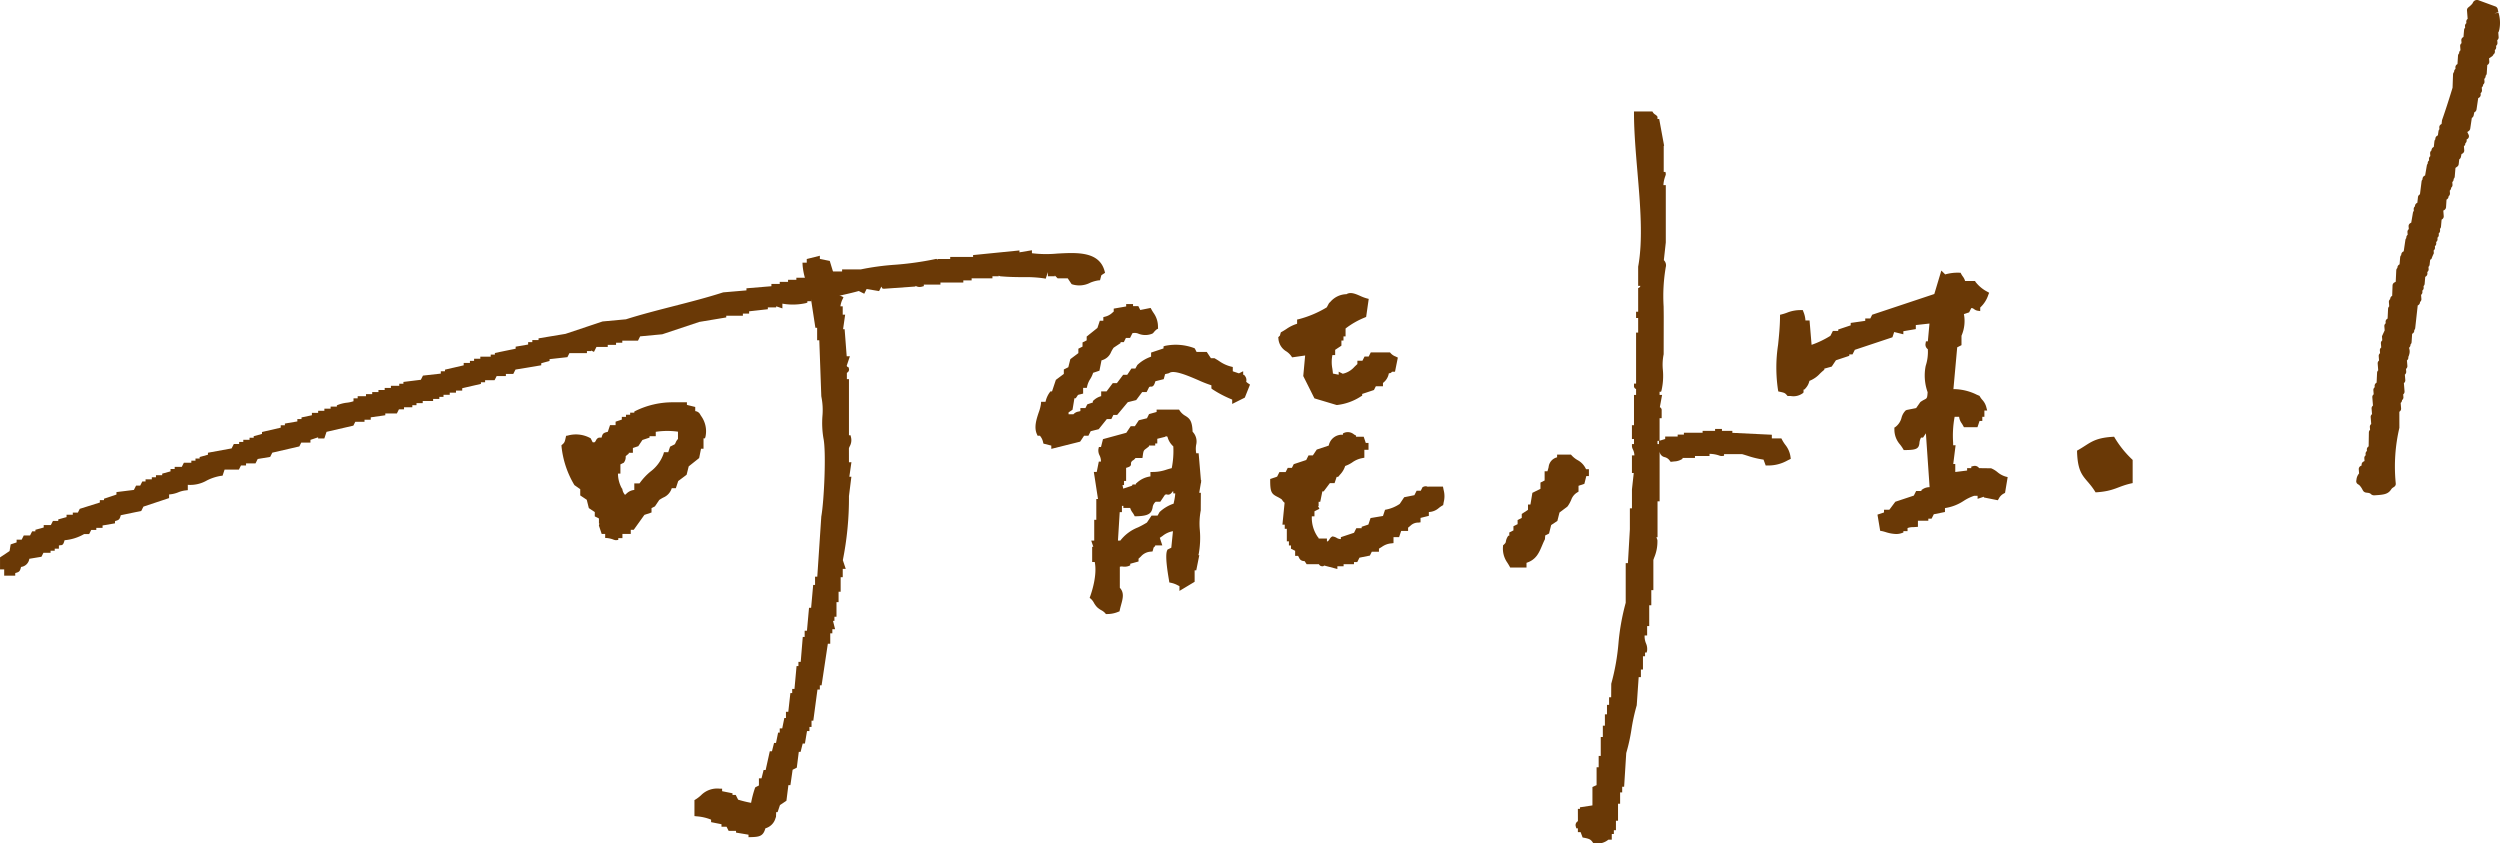
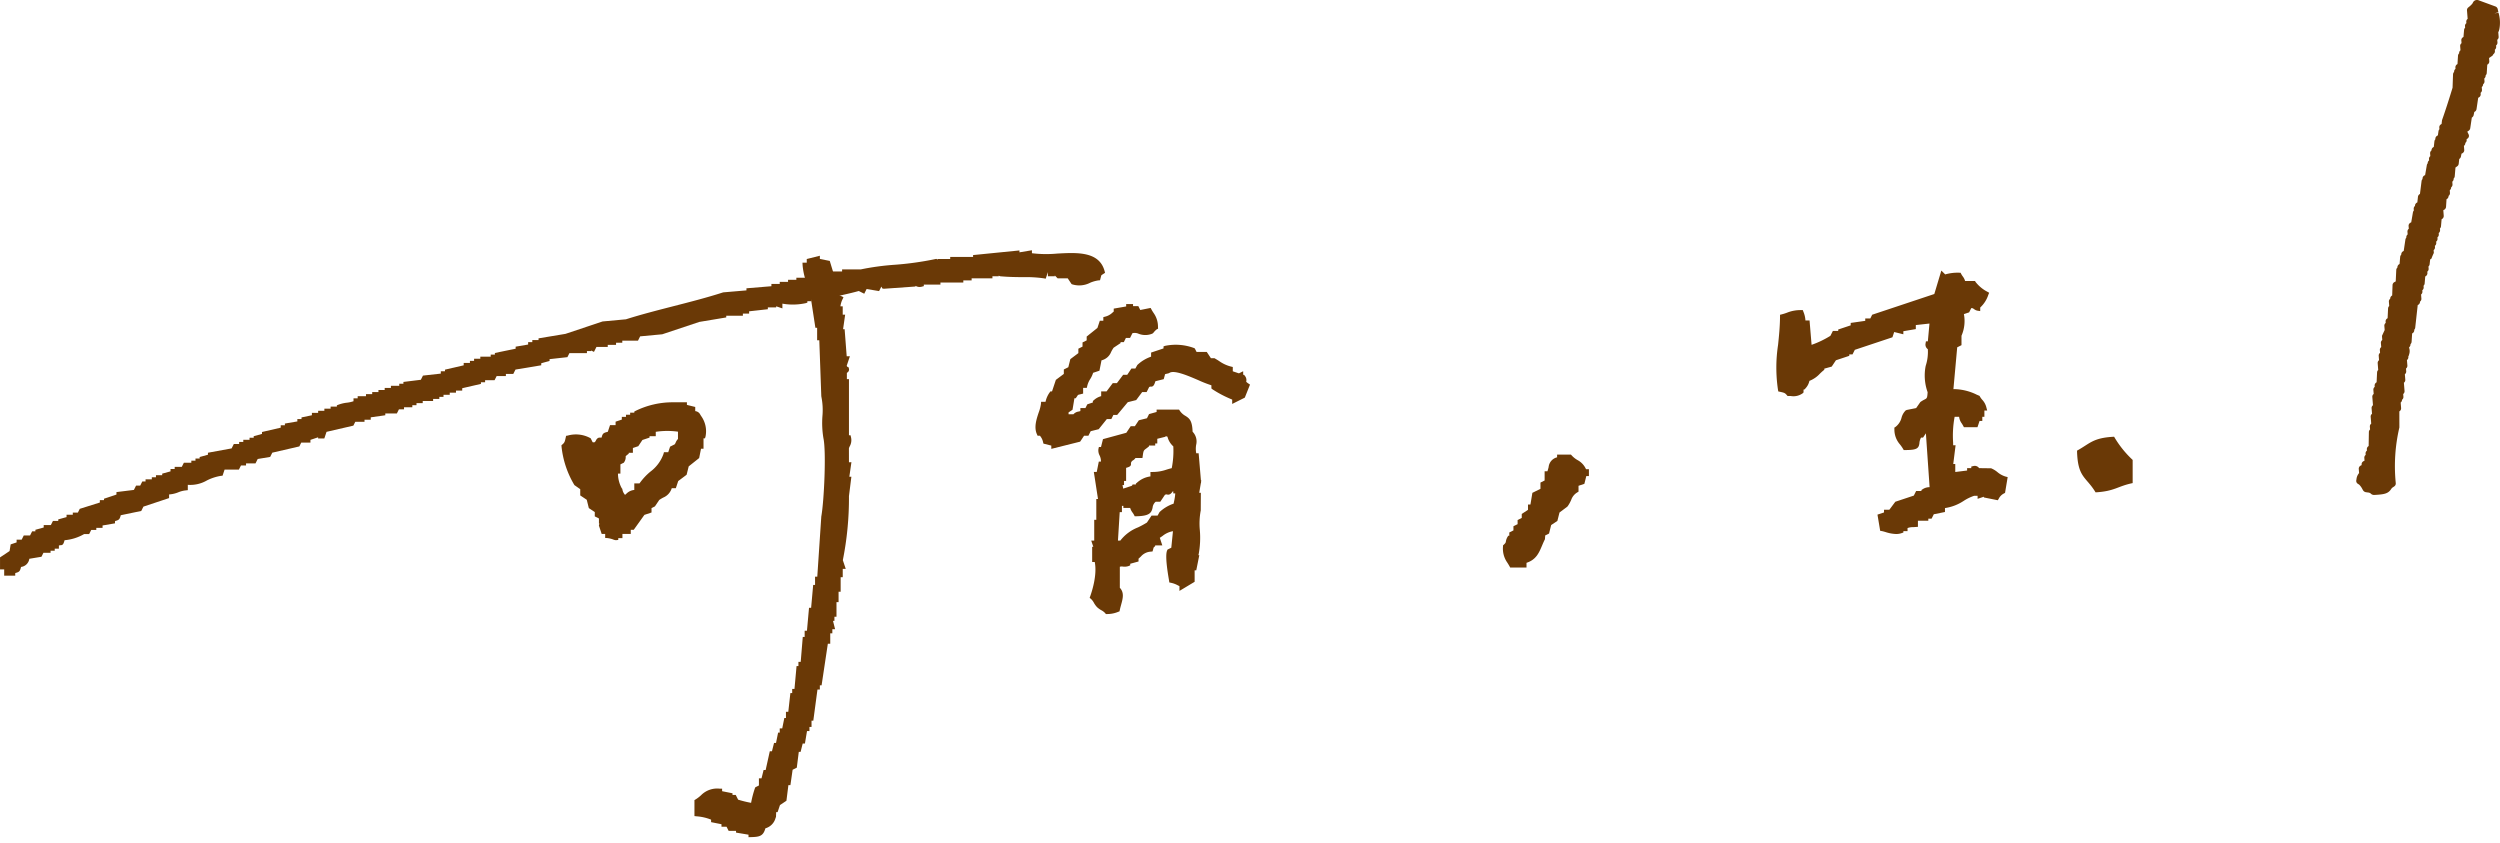
<svg xmlns="http://www.w3.org/2000/svg" width="462.154" height="155.922" viewBox="0 0 462.154 155.922">
  <defs>
    <style>.a,.b{fill:#6a3906;}.a{fill-rule:evenodd;}</style>
  </defs>
  <path class="a" d="M1222.666,212.449a21.8,21.8,0,0,1-4.693-.063v-.549l-2.306.385v-.35l-8.573.856v.342h-4.231v.385h-2.3v.109l-.276-.135-.158.037a57.046,57.046,0,0,1-7.559,1.057,47.14,47.14,0,0,0-6.227.853h-3.462v.385h-1.921v.385h-1.925v.385h-2.689v.382h-1.921v.385h-1.537v.385h-1.536v.385h-1.54v.419l-4.613.385v.385l-4.306.368c-2.938.951-6.152,1.775-9.257,2.571-2.95.758-6,1.54-8.712,2.407l-4.328.4-6.85,2.292-4.983.83v.316h-1.151v.385h-.77v.442l-2.309.394v.376l-3.84.79v.3h-.77v.382H1116v.385h-1.151v.388h-.77v.382h-1.152v.445l-3.461.8v.3h-.77v.431l-3.3.368-.388.773-3.225.4v.333h-.77v.385h-1.54v.385h-1.152v.385h-1.154v.385h-1.152v.385h-1.152v.382h-1.536v.385h-.77v.54a5.607,5.607,0,0,1-1.218.27,6.612,6.612,0,0,0-1.58.376l-.275.109v.241h-1.158v.385h-1.152v.385h-1.152v.385h-1.154v.442l-1.922.4v.3h-.767v.442l-2.306.393v.319h-.77v.442l-3.461.8v.356l-1.536.422v.287h-.767v.382h-1.155v.385h-.766v.385h-.982l-.41.816-4.375.8v.37l-1.536.422v.287h-.77v.385h-.766v.385H1061.2l-.388.767H1059.5v.385h-.767v.442l-1.54.422v.287h-1.152v.385h-.767v.385h-1.158v.385h-.6l-.385.767h-.767l-.4.8-3.226.4v.457l-2.306.77v.259h-.767v.445l-3.714,1.166-.348.7h-.936v.385h-1.155v.442l-1.536.425v.287h-.982l-.388.767h-1.319v.445l-1.539.422v.287h-.6l-.385.767H1031.6l-.385.77h-.936v.508l-1.1.368-.2,1.229-1.766,1.175v2.217h.77V272h2.04v-.445l.031-.052c.715-.184.842-.313,1.031-1.068l.012-.055a1.748,1.748,0,0,0,1.531-1.508l2.246-.373.362-.727h1.322v-.385h.767V267h.77v-.566a.626.626,0,0,1,.269-.069.06.06,0,0,1,.032,0c.465,0,.56-.259.75-.925a8.7,8.7,0,0,0,3.607-1.132h.933l.388-.767h.939v-.385h1.155v-.442l2.3-.394v-.376l.034-.052c.715-.184.842-.316,1.029-1.071l3.792-.79.4-.8,4.745-1.58v-.672a5.442,5.442,0,0,0,1.709-.4,4.892,4.892,0,0,1,1.359-.347l.391-.046V255.2a6.113,6.113,0,0,0,3.5-.793,8.717,8.717,0,0,1,2.642-.867l.282-.029.373-1.12h2.643l.388-.77h.936v-.382h1.749l.408-.816,2.306-.382.391-.784,5-1.155.353-.71h1.7v-.505l1.421-.474v.213h1.146l.408-1.221,4.958-1.146.356-.709h1.706v-.385h1.152v-.442l2.691-.385v-.325h2.134l.388-.77h.939v-.385h1.536v-.382h.77v-.385h1.151v-.385h1.922v-.385h1.151v-.385h.77v-.385h1.152v-.385h1.155v-.382h1.152v-.445l3.461-.8v-.3h.77v-.382h1.749l.388-.77h1.706v-.385h1.364l.408-.81,4.762-.793v-.376l1.537-.425v-.333l3.3-.368.37-.738h3.243v-.385h.772v-.109l.526.261.459-.919h2.088v-.385h1.536v-.385h1.154v-.385h2.9l.4-.8,4.084-.382,6.85-2.286,4.983-.83v-.319h3.074v-.385h1.155v-.428l3.458-.385v-.339h1.539V222.2l1.152.388v-.879a11.11,11.11,0,0,0,4.317-.092l.3-.1v-.256h.767v-.385h2.631l.126-.017c.931-.279,2.056-.537,3.148-.79.971-.221,1.973-.454,2.832-.7l1.011.506.436-.873,2.307.385.417-.83a.765.765,0,0,1,.035.069l.149.276.276.055,5.854-.416v-.126a1.494,1.494,0,0,0,1.207.144l.33-.086v-.284h3.073V217.8h4.231v-.385h1.537v-.382h3.843v-.385h1.152v-.112l.287.109c1.6.146,3.016.155,4.265.164a23.039,23.039,0,0,1,3.771.215l.376.069.4-1.215.005.77h1.272V216.5l.526.528h1.867l.706,1.057.109.052a4.389,4.389,0,0,0,3.363-.31,6.309,6.309,0,0,1,1.477-.416l.313-.026.167-.635a2.837,2.837,0,0,1,.083-.29,1.959,1.959,0,0,1,.207-.144l.474-.307-.08-.307C1230.432,212.018,1226.3,212.253,1222.666,212.449Z" transform="translate(-1027.209 -165.575)" />
  <path class="a" d="M1193.37,250.32a4.624,4.624,0,0,0-1.155-.7l-2.226-.029a.97.97,0,0,0-1.1-.373l-.347.078v.3h-.77v.437l-2.189.273v-1.476h-.373l.431-3.461h-.448l-.009-.526a18.967,18.967,0,0,1,.279-4.736h.833a2.537,2.537,0,0,0,.471,1.2,5.479,5.479,0,0,1,.287.48l.126.235h2.507l.385-1.152h.509V240.1h.385v-1.155h.517l-.146-.557a3.15,3.15,0,0,0-.749-1.41,3.529,3.529,0,0,1-.448-.615l-.075-.132-.505-.215a9.787,9.787,0,0,0-4.32-1.034l.7-7.723.793-.4v-1.741a6.825,6.825,0,0,0,.445-4l.968-.325.384-.77c.193-.052.328.032.537.178a1.428,1.428,0,0,0,.621.284l.505.072V219.9a5.5,5.5,0,0,0,1.505-2.364l.15-.365-.342-.192a6.668,6.668,0,0,1-2.148-1.772l-.132-.207H1187.4a2.5,2.5,0,0,0-.416-.83,3.534,3.534,0,0,1-.3-.468l-.126-.238h-.265a8.353,8.353,0,0,0-2.573.316l-.712-.712-1.3,4.334-11.486,3.829-.345.689h-.936v.442l-2.691.385v.448l-2.307.77v.261h-.985l-.453.9a17.4,17.4,0,0,1-3.484,1.672l-.376-4.5h-.759a4.9,4.9,0,0,0-.387-1.637l-.109-.29-.31.006a6.67,6.67,0,0,0-2.585.471,8.732,8.732,0,0,1-.973.31l-.336.083,0,.345c-.014,1.864-.189,3.57-.362,5.225a27.9,27.9,0,0,0-.012,8.312l.051.287.288.063c.83.181.948.218,1.295.623l.133.155.578.006a2.893,2.893,0,0,0,2.266-.54l.109-.126v-.508l.216-.063.132-.161a2.919,2.919,0,0,0,.738-1.4,5.191,5.191,0,0,0,1.93-1.321c.207-.2.419-.4.663-.6l.163-.132V231.2l1.368-.379.778-1.169,2.467-.821v-.261h.6l.425-.85,6.954-2.318.325-.974,1.692.419v-.566l2.306-.393v-.747l2.525-.279-.3,3.283h-.356l-.06.373a1.033,1.033,0,0,0,.414,1.086,8.3,8.3,0,0,1-.4,3.09,9.132,9.132,0,0,0,.359,4.86c-.063,1.091-.133,1.129-.552,1.344a5.75,5.75,0,0,0-.793.477l-.775,1.114-1.741.347-.189.086a2.9,2.9,0,0,0-.767,1.333,3.1,3.1,0,0,1-1.117,1.715l-.221.141.014.259a4.158,4.158,0,0,0,1.026,2.835,6.946,6.946,0,0,1,.572.824l.129.221h.259c2.056-.011,2.524-.238,2.639-1.29a2.465,2.465,0,0,1,.3-1.017h.373l.523-.79.686,9.949-.075.009a2.31,2.31,0,0,0-1.224.391l-.21.129v.187h-.982l-.425.85-3.421,1.137-1.1,1.471h-.991v.508l-1.209.4.5,2.99.308.055c.192.037.422.1.675.175a7.012,7.012,0,0,0,1.964.365,3.038,3.038,0,0,0,1.051-.175l.293-.1v-.253h.767v-.569a2.679,2.679,0,0,1,1.043-.172l.879-.057v-1.126h1.921v-.382h.6l.414-.819,2.065-.417v-.727a8.458,8.458,0,0,0,3.478-1.341,8.509,8.509,0,0,1,1.91-.925h.643v.557l1.155-.385v.132l2.585.517.161-.27a2.166,2.166,0,0,1,.988-.994l.184-.1.485-2.915-.391-.1A4.189,4.189,0,0,1,1193.37,250.32Z" transform="translate(-824.128 -163.051)" />
-   <path class="a" d="M1118.471,224.969a3.41,3.41,0,0,1,.931.885l.155.23,2.41-.345-.348,3.8,2.065,4.127,4.113,1.232.087-.006a10.177,10.177,0,0,0,4.4-1.594l.226-.126v-.325l2.177-.727.345-.686h1.321v-.62a2.776,2.776,0,0,0,1.083-1.772,1.2,1.2,0,0,1,.146-.026.534.534,0,0,0,.39-.215l.049-.057h.557l.525-2.617-.434-.21a2.256,2.256,0,0,1-.885-.595l-.132-.155H1134.1l-.388.767h-.764l-.388.77h-.936v.623c-.184.161-.353.325-.523.485a4.047,4.047,0,0,1-1.838,1.212l-.33.089v.006l-.766-.385v.56l-1.06-.21c-.026-.281-.063-.572-.1-.865a6.479,6.479,0,0,1,0-2.553h.509v-.974l1.157-.767v-.951h.382v-.767h.385V220.75a14.977,14.977,0,0,1,3.573-2.039l.23-.1.477-3.335-.388-.1a7.579,7.579,0,0,1-1.152-.434c-.89-.393-1.818-.8-2.568-.336a4.025,4.025,0,0,0-2.95,1.382l-.276.264-.428.793a19.57,19.57,0,0,1-5.121,2.171l-.356.075v.784a7.015,7.015,0,0,0-2,.982c-.267.172-.538.345-.842.511l-.161.083-.052.178a4.123,4.123,0,0,0-.113.425c-.037.037-.094.086-.164.158l-.155.152.029.218A2.969,2.969,0,0,0,1118.471,224.969Z" transform="translate(-880.696 -160.023)" />
  <path class="a" d="M1104.615,252.809l-.006-2.565a1.554,1.554,0,0,1,.15-.385,2.313,2.313,0,0,0,.227-1.709l-.08-.336h-.29v-10.38h-.385v-1.149l.193-.146a.633.633,0,0,0,.189-.62l-.049-.241-.207-.106a.284.284,0,0,1-.15-.227l.583-1.735h-.592l-.382-5h-.287l.385-2.691h-.451v-1.537h-.426a4.18,4.18,0,0,1,.382-1.287l.187-.393-.913-.457v-.939h-.385v-2.691h-.442l-.8-2.628-1.83-.368v-.589l-2.424.606v.672h-.79l.023.465a12.331,12.331,0,0,0,1.479,4.891c.12.253.241.506.353.755l-.325.327.859,5.6h.321v2.306h.4l.37,10.334.017.112a12.512,12.512,0,0,1,.193,3.582,17.143,17.143,0,0,0,.183,4.073c.537,2.464.13,11.586-.393,14.482l-.741,11.118h-.413v1.537H1098l-.379,4.228h-.388l-.382,4.228h-.425V285.1h-.348l-.382,4.61h-.422v.77h-.345l-.385,4.228h-.422v.767h-.336l-.385,3.461h-.434v1.152h-.3l-.388,1.924h-.462v.767h-.3l-.388,1.921h-.365l-.384,1.537h-.4l-.767,3.461h-.379l-.382,1.537h-.483v1.324l-.651.325-.069.129a18.656,18.656,0,0,0-.724,2.754,21.154,21.154,0,0,1-2.4-.586l-.436-.87h-.6V314l-1.922-.385v-.468l-.445,0a4.188,4.188,0,0,0-3.429,1.195,6.535,6.535,0,0,1-1.025.793l-.215.126v2.955l.394.043a8.879,8.879,0,0,1,2.683.615v.462l1.921.385v.462h.937l.388.77h1.364v.316l2.307.385v.462l.454-.012c1.588-.034,2.272-.192,2.665-1.626a2.7,2.7,0,0,0,1.887-1.933l.075-.167.034-.888h.261l.44-1.31,1.195-.8.362-2.887h.374l.407-2.841.773-.388.368-2.924h.336l.385-1.537h.414l.385-2.3h.451v-.773h.385v-1.152h.328l.77-5.765h.44v-.77h.322l1.155-7.686h.445v-1.922h.388v-.77h.508l-.385-1.537h.262v-.77h.382v-2.691h.385v-1.922h.385v-2.688h.385v-1.539h.557l-.54-1.62a58.487,58.487,0,0,0,1.131-11.836l.446-3.573h-.377l.385-2.691Z" transform="translate(-947.676 -167.353)" />
  <path class="a" d="M1139.161,229.4a1.2,1.2,0,0,0-.261-1.069l-.135-.184h-.167v-.655l-.784.391-1.138-.379v-.8l-.344-.08a6.6,6.6,0,0,1-2.2-1.031c-.245-.155-.492-.31-.753-.46l-.1-.057h-.649l-.766-1.155h-1.884l-.325-.643-.118-.066a9.714,9.714,0,0,0-5.365-.417l-.3.1v.379l-2.3.767v.755a7.007,7.007,0,0,0-2.548,1.545l-.359.652h-.732l-.767,1.152h-.753l-1.155,1.539h-.767l-1.152,1.537h-.994v.876a3.229,3.229,0,0,0-1.37.758l-.166.132v.279l-1.028.342-.342.689h-.936v.551a1.841,1.841,0,0,1-.365.1,1.556,1.556,0,0,0-.922.5h-.9V235.1l.732-.488.353-2.125h.244l.3-.445a1.361,1.361,0,0,1,.118-.172,2.709,2.709,0,0,1,.365-.1l.583-.149v-1.054h.678l.078-.342a4.034,4.034,0,0,1,.542-1.27,4.716,4.716,0,0,0,.546-1.175l1.172-.391.379-1.913a2.552,2.552,0,0,0,1.773-1.534,5.984,5.984,0,0,1,.468-.8l1.284-.853v-.181h.6l.385-.77h.765l.442-.879a1.782,1.782,0,0,1,1.149.106,3.371,3.371,0,0,0,2.548-.034l.166-.132a3.448,3.448,0,0,1,.618-.643l.259-.132-.015-.287a4.378,4.378,0,0,0-.821-2.631c-.121-.184-.25-.385-.385-.635l-.155-.284-1.913.382-.356-.712h-.98v-.385h-1.272v.442l-2.3.4v.546c-.086.069-.164.135-.239.2a2.95,2.95,0,0,1-1.356.741l-.327.089v.664h-.649l-.442,1.33-1.987,1.591v.709l-.767.382v.77l-.77.385v.819l-1.484,1.114-.374,1.494-.83.419v.819l-1.471,1.1-.712,2.134h-.3l-.132.187a4.558,4.558,0,0,0-.765,1.735h-.821l-.032.411a7.343,7.343,0,0,1-.411,1.56c-.425,1.287-.91,2.749-.322,4.038l.118.258h.437l.089.129a2.6,2.6,0,0,1,.491,1.083l.066.25,1.453.365v.606l5.328-1.333.732-1.1h.8l.417-.833,1.485-.371,1.5-1.87h.831l.384-.77h.7l1.962-2.352,1.551-.388,1.112-1.488h.822l.457-.91c.161-.1.23-.1.276-.092.482.057.672-.279.884-.994l1.54-.385.172-.626a1.342,1.342,0,0,0,.06-.284,2.743,2.743,0,0,1,.365-.1l.316-.08.138-.066c.856-.592,3.444.523,5.334,1.336a22.524,22.524,0,0,0,2.427.954v.543l.061.106a20.884,20.884,0,0,0,3.783,1.99v.807l2.332-1.166.962-2.41-.3-.2C1139.2,229.52,1139.147,229.42,1139.161,229.4Z" transform="translate(-908.781 -158.863)" />
  <path class="a" d="M1092.337,224.3a1.143,1.143,0,0,0-.925-.635v-.77l-1.537-.382v-.482h-2.528a15.566,15.566,0,0,0-6.965,1.588l-.235.126v.207h-.767v.385h-.77v.385h-.77v.508l-1.152.385v.643h-1.028l-.411,1.229-.132.035c-.707.181-.839.31-1.02,1.043h-.425l-.181.037a1,1,0,0,0-.439.491c-.147.276-.227.414-.609.316l-.359-.721-.121-.066a5.552,5.552,0,0,0-4.127-.437l-.3.049-.063.3c-.181.827-.221.948-.626,1.3l-.167.144.014.218a17.278,17.278,0,0,0,2.384,7.143l1.075.755v1.152l1.206.807.382,1.537,1.1.732v.8l.77.385v.939h.089l-.1.359.517,1.563h.646v.741l.417.026a4.563,4.563,0,0,1,1.083.267,1.519,1.519,0,0,0,.473.118l.058,0,.393-.043v-.339h.767v-.767h1.54v-.77h.552l1.97-2.757,1.318-.442v-.813l.629-.316.793-1.18a7.168,7.168,0,0,1,.744-.451,2.716,2.716,0,0,0,1.568-1.726h.758l.439-1.324,1.554-1.166.385-1.545,1.933-1.542.345-1.726h.462v-1.921h.273l.094-.319a4.809,4.809,0,0,0-.827-3.832Zm-4.116,3.159v1.356a1.978,1.978,0,0,0-.419.649,1.478,1.478,0,0,1-.19.342l-.847.425-.342,1.025h-.79l-.089.327a7.024,7.024,0,0,1-2.45,3.292,11.348,11.348,0,0,0-1.982,2.146h-.965v1.215a2.34,2.34,0,0,0-1.433.666c-.086.08-.172.158-.287.247-.037-.055-.075-.106-.112-.155a1.893,1.893,0,0,1-.368-.862l-.029-.121-.089-.089a5.734,5.734,0,0,1-.7-2.706h.451v-1.706l.649-.327.069-.123a1.629,1.629,0,0,0,.253-1.057,3.943,3.943,0,0,1,.4-.339l.169-.132v-.158h.767v-.893l.994-.333.77-1.152,1.313-.437V228.3h1.152v-.81A14.11,14.11,0,0,1,1088.221,227.464Z" transform="translate(-962.89 -147.663)" />
  <path class="a" d="M1124.294,235.907l-.419-5h-.45a4.587,4.587,0,0,1-.015-1.534,2.58,2.58,0,0,0-.655-2.444c-.069-2.008-.552-2.45-1.324-2.93a2.99,2.99,0,0,1-1.054-.971l-.13-.192h-4.142v.442l-1.4.391-.385.77-1.505.373-.732,1.1h-.77l-.807,1.212-4.317,1.178-.365,1.453h-.391l-.081.342a2.009,2.009,0,0,0,.213,1.224,2.334,2.334,0,0,1,.244,1.126h-.391l-.382,1.921h-.537l.77,4.995h-.313v3.846h-.385v3.843h-.557l.388,1.152h-.213v2.809h.477c.5,2.453-.6,5.678-.833,6.325l-.109.3.244.2a2.67,2.67,0,0,1,.54.712,4.074,4.074,0,0,0,.577.8,3.86,3.86,0,0,0,.8.577,2.6,2.6,0,0,1,.712.543l.138.172.226-.009a5.268,5.268,0,0,0,2.057-.414l.227-.086.052-.238c.072-.353.166-.686.252-1,.31-1.135.606-2.209-.244-3.116V251.89a1.3,1.3,0,0,1,.563-.032,2.248,2.248,0,0,0,1.091-.112l.267-.118v-.29l1.537-.422v-.52c.161-.138.3-.273.436-.4a2.607,2.607,0,0,1,1.856-.9l.293-.032.085-.282c.06-.207.092-.339.109-.428.037-.037.095-.086.164-.155l.129-.132v-.124h1.321l-.462-1.4c.184-.118.35-.236.514-.35a4.157,4.157,0,0,1,1.918-.876l-.307,3.053-.7.347-.063.149c-.109.261-.442,1.051.331,5.472l.066.451.3.066a4.571,4.571,0,0,1,1.261.465c.1.052.2.1.313.155v.882l2.806-1.686v-2.114h.3l.563-2.806h-.167l.057-.221a16.635,16.635,0,0,0,.21-4.395,12.9,12.9,0,0,1,.169-3.659l.017-3.257h-.3l.3-1.789.043-.014-.015-.169.057-.333Zm-15.012,5.885h.41v-1.155h.265v.382h1.261a2.652,2.652,0,0,0,.416.83,3.3,3.3,0,0,1,.3.471l.126.244.276-.006c2.327-.049,2.815-.537,3.03-1.611a1.6,1.6,0,0,1,.575-1.08h.847l.845-1.261c.215-.115.287-.1.367-.078.463.123.739-.08,1.095-.583h.092v.385h.364a8.926,8.926,0,0,1-.218,1.468c-.029.138-.057.276-.086.428a7.11,7.11,0,0,0-2.6,1.557l-.365.658h-1.117l-.85,1.275a16.777,16.777,0,0,1-1.652.9,7.642,7.642,0,0,0-3.269,2.438h-.436Zm9.619-8.126c-.371.086-.689.184-1,.281a7.654,7.654,0,0,1-2.5.422l-.439,0v.822a4.591,4.591,0,0,0-2.521,1.192l-.17.135v.155h-.6l-.12.236-1.622.54-.133-.658h.287v-.77h.382v-2.413c.678-.192.953-.333.9-.824-.009-.052-.018-.141.172-.408a.6.6,0,0,1,.161-.124,1.6,1.6,0,0,0,.5-.46h1.287l.054-.382c.135-.991.17-1.017.617-1.35.109-.08.233-.175.373-.29l.164-.132v-.152h1.152v-.385h.385v-.865l1.536-.385v-.118l.345.115a3.5,3.5,0,0,0,1.08,1.786A16.262,16.262,0,0,1,1118.9,233.666Z" transform="translate(-902.291 -147.12)" />
-   <path class="a" d="M1177.021,262.227a7.128,7.128,0,0,1-.591-.932l-.118-.232h-1.764v-.679l-7.3-.35v-.368h-1.922v-.35h-1.27v.35h-2.306v.35h-3.458v.347h-1.152v.35h-2.309v.462l-1.034.313v-4.161h.385v-1.452a.579.579,0,0,0-.253-.535.6.6,0,0,0-.086-.039l.417-2.274h-.463v-.593h.278l.093-.3a12.087,12.087,0,0,0,.235-3.744,9.671,9.671,0,0,1,.147-2.887l.014-6.751c0-.655-.011-1.352-.02-2.062a31.729,31.729,0,0,1,.393-7.278,1.31,1.31,0,0,0-.353-1.3l.362-3.279,0-10.586h-.442a5.508,5.508,0,0,1,.345-1.658c.086-.256.112-.332.092-.446l-.054-.342h-.325v-4.822l.074-.008-.91-4.952h-.316v-.41l-.063-.1a1.267,1.267,0,0,0-.344-.3,1.3,1.3,0,0,1-.414-.379l-.124-.211h-3.4v.4c.008,3.37.328,7.119.635,10.743.523,6.166,1.063,12.544.135,17.557v3.545h.408a.414.414,0,0,1-.195.3l-.213.12v4.365h-.385v1.154h.385V241.5h-.385v9.432h-.379l-.006.4a.57.57,0,0,0,.244.535.59.59,0,0,0,.141.06v1.1h-.385v5.589h-.382v2.553h.382v.94h-.379l0,.4a1.515,1.515,0,0,0,.169.574,2.538,2.538,0,0,1,.282,1.123h-.451v3.253h.336l-.333,3.036,0,3.493h-.385v3.874l-.362,6.258h-.408v7.333a41.944,41.944,0,0,0-1.342,7.521,40.681,40.681,0,0,1-1.33,7.445l-.017,2.5h-.385v1.4h-.388v1.747h-.385v2.1h-.382v2.1h-.385v3.493h-.385v2.1h-.385v3.3l-.767.35v3.4l-2.307.35v.287h-.384l.008,2.276a.829.829,0,0,0-.379,1.018l.081.305h.29v.7h.508l.365.992.25.047c1.011.193,1.258.321,1.634.867l.135.2.256-.008a3.243,3.243,0,0,0,2.487-.7h.632v-1.047h.385v-.7h.385V331.74h.385V328.6h.385v-2.1h.385v-1.047h.359l.39-6.229a33.336,33.336,0,0,0,.971-4.415,35.2,35.2,0,0,1,.968-4.407l.359-5.213h.411v-1.4h.382v-2.446h.385v-.7h.293l.081-.313a2.521,2.521,0,0,0-.2-1.381,3.359,3.359,0,0,1-.253-1.451h.465v-1.747h.385v-3.843h.385v-2.8h.381v-5.582l.127-.363a7.612,7.612,0,0,0,.62-3.318l-.189-.52h.213V272.7h.385v-9.242a1.171,1.171,0,0,0,.916,1.063,1.635,1.635,0,0,1,.974.676l.155.2.66-.076a2.9,2.9,0,0,0,1.3-.355l.224-.117v-.18h2.306v-.35h2.692v-.4a5.608,5.608,0,0,1,1.8.311,1.259,1.259,0,0,0,.5.091l.385-.05v-.3h3.335c.31.086.626.185.954.287a16.881,16.881,0,0,0,3.01.728l.4,1.089.325-.008a7.15,7.15,0,0,0,3.682-.916l.626-.308-.034-.272A4.568,4.568,0,0,0,1177.021,262.227Zm-23.612-.117v-.59h.284l-.017.005v.29c0,.12.008.185.008.295Z" transform="translate(-847.003 -180.019)" />
-   <path class="a" d="M1148.547,234.235h-2.737v.06a.719.719,0,0,0-.106-.055.986.986,0,0,0-.773.026l-.152.063-.336.672h-.767l-.411.818-1.887.379-.824,1.235a6.742,6.742,0,0,1-2.465,1.037l-.25.052-.379,1.14-2.3.385-.4,1.2-1.246.414v.261h-.982l-.425.847-2.436.813v.356a1.522,1.522,0,0,1-.79-.238,1.956,1.956,0,0,0-.634-.238l-.155-.02-.132.083a1.289,1.289,0,0,0-.382.437c-.2.307-.319.431-.48.4v-.523h-1.537v-.124l-.129-.132a6.2,6.2,0,0,1-1.126-3.854h.486V238.8l.916-.462-.255-.523h.109v-.77h.3l.388-1.921h.241l1.152-1.537h.867l.388-1.155h.273l.336-.4a4.126,4.126,0,0,0,.965-1.611,5.6,5.6,0,0,0,1.341-.684,4.558,4.558,0,0,1,1.841-.773l.362-.069v-1.462h.77v-1.272h-.508l-.385-1.152h-1.413v-.21l-.238-.124c-.049-.026-.1-.063-.161-.1a1.747,1.747,0,0,0-1.766-.293l-.259.121v.244a2.483,2.483,0,0,0-2.622,2l-2.218.741-.721,1.08h-.8l-.425.85-2.307.767-.344.689h-.767l-.385.77h-1.152l-.425.85-1.281.428v.319c0,2.077.258,2.433,1.266,2.95a7.211,7.211,0,0,1,.847.491.647.647,0,0,1,.109.141,1.648,1.648,0,0,0,.44.494l-.4,4.053h.428v.77h.385v2.306h.385v.77h.382v.6l.77.385v.939h.551l.264.523.124.152a1,1,0,0,0,.787.281c.052.063.135.178.267.379l.129.2h2.275l.057.1a.659.659,0,0,0,.572.281l.126.009.112-.06a.575.575,0,0,0,.115-.078l2.427.638v-.506h1.152v-.385h1.921v-.385h.6l.414-.819,1.921-.385.359-.718h1.322V245.7c.2-.115.376-.224.537-.325a3.475,3.475,0,0,1,1.764-.649l.388-.049v-1.1h1.031l.385-1.152h1.278v-.6c.187-.144.331-.267.454-.376a2.04,2.04,0,0,1,1.465-.563l.384-.049v-.816l1.537-.382v-.707a2.946,2.946,0,0,0,1.824-.727,5.109,5.109,0,0,1,.646-.454l.178-.1.095-.534a4.411,4.411,0,0,0-.008-2.246Z" transform="translate(-881.799 -144.279)" />
  <path class="a" d="M1146.426,226.653a4.468,4.468,0,0,1-1.074-.856l-.132-.149h-2.565v.5a2.054,2.054,0,0,0-1.568,1.818c-.057.218-.12.471-.218.758h-.52v1.706l-.77.385v1.155l-1.494.744-.359,2.16h-.451v.977l-1.154.767v.732l-.767.385v.77l-.77.382v.77l-.767.385v.6h-.2l-.13.227a2.277,2.277,0,0,0-.3.839c-.037.2-.052.284-.385.589l-.147.135,0,.2a4.455,4.455,0,0,0,.781,2.958c.127.2.267.417.428.707l.126.23h3.01v-.879c1.766-.566,2.3-1.827,2.864-3.159.164-.388.333-.79.543-1.2l.052-.7.707-.353.393-1.568,1.149-.767.391-1.551,1.413-1.06.1-.1a6.558,6.558,0,0,0,.652-1.178,2.567,2.567,0,0,1,1.143-1.39l.209-.132V231.41l1.08-.362.359-1.439h.48v-1.27H1148A3.542,3.542,0,0,0,1146.426,226.653Z" transform="translate(-854.807 -141.606)" />
  <path class="a" d="M1181.671,224.176c-3.944.2-4.437,1.247-6.853,2.571.113,5.049,1.68,4.788,3.427,7.712,3.565-.21,4.024-1.129,6.856-1.712v-4.285A18.713,18.713,0,0,1,1181.671,224.176Z" transform="translate(-790.854 -143.441)" />
-   <path class="b" d="M1606.185,12.553l-.752.132.728-.237-.117-.558a.693.693,0,0,0-.457-.507L1602.5,10.25a.819.819,0,0,0-.989.329l-.172.315a4.868,4.868,0,0,1-.58.553l-.163.132a.628.628,0,0,0-.236.536l.123,1.574a.7.7,0,0,0-.07.059.617.617,0,0,0-.184.491l.018.245a.653.653,0,0,0-.068.059.611.611,0,0,0-.184.491l.021.291a.634.634,0,0,0-.193.4l-.111,1.307a.8.8,0,0,0-.212.148.618.618,0,0,0-.187.491l.04.51a.628.628,0,0,0-.254.55l.058.766a.64.64,0,0,0-.249.539l0,.022a.65.65,0,0,0-.206.426l-.1,1.566a.656.656,0,0,0-.384.634l.018.243c-.021.019-.049.043-.07.065a.619.619,0,0,0-.184.491V23.5a.648.648,0,0,0-.2.429l-.089,2.486c-.472,1.555-1.185,3.839-1.949,6.006l-.08.7a.859.859,0,0,0-.239.162.616.616,0,0,0-.184.491l.025.318a.63.63,0,0,0-.172.345l-.114.793a.794.794,0,0,0-.279.178.635.635,0,0,0-.187.493l0,.051a.645.645,0,0,0-.175.369l-.117,1.049a.674.674,0,0,0-.423.642.624.624,0,0,0-.255.547l.037.5a.531.531,0,0,0-.058.054.614.614,0,0,0-.187.488l.019.251a.633.633,0,0,0-.255.539l0,.067a.658.658,0,0,0-.162.329l-.319,1.857a.681.681,0,0,0-.479.663l.006.057a.629.629,0,0,0-.181.367l-.3,2.394a.664.664,0,0,0-.368.515l-.114,1.043a.8.8,0,0,0-.245.164.616.616,0,0,0-.184.491.618.618,0,0,0-.242.536l.021.318a.632.632,0,0,0-.165.326l-.316,1.855a.755.755,0,0,0-.3.183.621.621,0,0,0-.187.491l.04.512a.622.622,0,0,0-.249.545l.037.5a.647.647,0,0,0-.252.536l.006.062a.649.649,0,0,0-.172.348l-.313,2.116a.676.676,0,0,0-.454.66l0,.024a.638.638,0,0,0-.2.407l-.11,1.316a.663.663,0,0,0-.4.631l0,.027a.63.63,0,0,0-.212.437l-.1,2.122-.211.111a.66.66,0,0,0-.377.558l-.068,1.93a.666.666,0,0,0-.365.607l-.055.051a.615.615,0,0,0-.187.491l.058.8a.651.651,0,0,0-.209.437l-.085,1.817a.771.771,0,0,0-.185.132.62.62,0,0,0-.187.493l.019.245a.369.369,0,0,0-.061.057.616.616,0,0,0-.191.491l.062.768a139.683,139.683,0,0,0-.5,1.081l.055.758a.584.584,0,0,0-.064.059.619.619,0,0,0-.19.491l.061.766a.449.449,0,0,0-.068.057.618.618,0,0,0-.184.491l.037.512a.627.627,0,0,0-.249.545l.061.817a.626.626,0,0,0-.251.547l.095,1.262a.629.629,0,0,0-.206.431l-.089,1.844a.654.654,0,0,0-.365.623l.018.221a.388.388,0,0,0-.061.057.617.617,0,0,0-.19.491l.058.763c-.021.019-.046.038-.065.057a.623.623,0,0,0-.187.491l.12,1.539a.64.64,0,0,0-.067.059.614.614,0,0,0-.187.491l.08,1.032a.624.624,0,0,0-.249.545l.1,1.281a.623.623,0,0,0-.251.547l.039.528a.64.64,0,0,0-.221.466l-.043,2.593a.655.655,0,0,0-.334.6l.018.243-.062.054a.622.622,0,0,0-.19.491l.019.251a.367.367,0,0,0-.061.054.618.618,0,0,0-.19.491l.037.52-.162.086a.65.65,0,0,0-.378.631l.007.1-.163.086a.651.651,0,0,0-.368.623l.058.768a2.057,2.057,0,0,0-.479,1.1l-.04.245a.636.636,0,0,0,.3.644l.233.146a3.219,3.219,0,0,1,.608.852l.111.194a.765.765,0,0,0,.571.361l.252.035a1.342,1.342,0,0,1,.512.132l.151.135a.824.824,0,0,0,.547.2h.052l.218-.013c1.59-.094,2.342-.224,2.892-1.073a1.019,1.019,0,0,1,.356-.348l.2-.137a.641.641,0,0,0,.3-.572l-.019-.221a31.386,31.386,0,0,1,.685-10.112l-.006-2.976a.645.645,0,0,0,.326-.6l-.08-1.027a.648.648,0,0,0,.248-.518l.071-.062a.617.617,0,0,0,.187-.491l-.04-.512a.629.629,0,0,0,.249-.547l-.12-1.537a.628.628,0,0,0,.258-.553l-.08-1.014.064-.057a.619.619,0,0,0,.187-.491l-.04-.509a.632.632,0,0,0,.255-.553l-.08-1.016c.025-.022.052-.043.073-.065a.636.636,0,0,0,.185-.493l-.009-.1a.758.758,0,0,0,.1-.2l.083-.288a1.834,1.834,0,0,0-.028-1.1.826.826,0,0,0,.006-.124.642.642,0,0,0,.242-.534l0-.035a.636.636,0,0,0,.208-.426l.1-1.55a.763.763,0,0,0,.206-.146.63.63,0,0,0,.184-.493l0-.051a.654.654,0,0,0,.178-.369l.464-4.189a.668.668,0,0,0,.423-.639.63.63,0,0,0,.255-.547l-.058-.771a.624.624,0,0,0,.246-.542l-.019-.243a.4.4,0,0,0,.064-.054.614.614,0,0,0,.187-.491l-.018-.294a.619.619,0,0,0,.2-.4l.11-1.31a.658.658,0,0,0,.4-.642l-.019-.248.064-.057a.623.623,0,0,0,.182-.491l-.031-.4a.664.664,0,0,0,.215-.407l.1-.908a.784.784,0,0,0,.243-.162,9,9,0,0,1,.436-1.032l-.04-.523a.627.627,0,0,0,.252-.547l-.018-.245a.628.628,0,0,0,.252-.55l-.018-.226a.623.623,0,0,0,.255-.55l-.016-.243a.648.648,0,0,0,.252-.553l-.018-.243a.636.636,0,0,0,.252-.55l-.025-.291a.615.615,0,0,0,.193-.4l.114-1.31a.652.652,0,0,0,.393-.636l-.077-1.032.129-.067a.673.673,0,0,0,.375-.542l.089-1.421a.659.659,0,0,0,.38-.615.623.623,0,0,0,.255-.547l-.034-.5a.643.643,0,0,0,.249-.534.638.638,0,0,0,.255-.55l-.037-.5a.643.643,0,0,0,.249-.539l0-.04a.647.647,0,0,0,.2-.4l.138-1.631.353-.256a.644.644,0,0,0,.243-.429l.1-.9a.675.675,0,0,0,.307-.429l.114-.555a.767.767,0,0,0,.313-.189.619.619,0,0,0,.19-.491l-.059-.76.074-.062a.629.629,0,0,0,.187-.485.629.629,0,0,0,.248-.547l-.012-.154a.732.732,0,0,0,.319-.251.607.607,0,0,0,.055-.615l-.246-.512.249-.167a.668.668,0,0,0,.292-.448l.295-1.989a.671.671,0,0,0,.337-.45l.12-.59a.675.675,0,0,0,.411-.512l.313-2.111a.8.8,0,0,0,.276-.178.623.623,0,0,0,.184-.491l-.019-.245a.636.636,0,0,0,.067-.057.615.615,0,0,0,.185-.491l-.037-.515a.637.637,0,0,0,.249-.518c.021-.022.046-.04.067-.062a.637.637,0,0,0,.191-.493l-.04-.51a.637.637,0,0,0,.248-.536l0-.038a.636.636,0,0,0,.205-.423l.1-1.564a.66.66,0,0,0,.375-.625l-.046-.607.525-.353a.684.684,0,0,0,.27-.35.647.647,0,0,0,.289-.572l-.019-.251a.634.634,0,0,0,.251-.545l-.018-.248a.624.624,0,0,0,.255-.547l-.037-.5a.649.649,0,0,0,.067-.059.616.616,0,0,0,.188-.491l-.068-.873a.645.645,0,0,0,.117-.229l.08-.3A6.348,6.348,0,0,0,1606.185,12.553Z" transform="translate(-1144.309 -10.2)" />
+   <path class="b" d="M1606.185,12.553l-.752.132.728-.237-.117-.558a.693.693,0,0,0-.457-.507L1602.5,10.25a.819.819,0,0,0-.989.329l-.172.315a4.868,4.868,0,0,1-.58.553l-.163.132a.628.628,0,0,0-.236.536l.123,1.574a.7.7,0,0,0-.07.059.617.617,0,0,0-.184.491l.018.245a.653.653,0,0,0-.068.059.611.611,0,0,0-.184.491l.021.291a.634.634,0,0,0-.193.4l-.111,1.307a.8.8,0,0,0-.212.148.618.618,0,0,0-.187.491l.04.51a.628.628,0,0,0-.254.55l.058.766a.64.64,0,0,0-.249.539l0,.022a.65.65,0,0,0-.206.426l-.1,1.566a.656.656,0,0,0-.384.634l.018.243c-.021.019-.049.043-.07.065a.619.619,0,0,0-.184.491V23.5a.648.648,0,0,0-.2.429l-.089,2.486c-.472,1.555-1.185,3.839-1.949,6.006l-.08.7a.859.859,0,0,0-.239.162.616.616,0,0,0-.184.491l.025.318a.63.63,0,0,0-.172.345l-.114.793a.794.794,0,0,0-.279.178.635.635,0,0,0-.187.493l0,.051a.645.645,0,0,0-.175.369l-.117,1.049a.674.674,0,0,0-.423.642.624.624,0,0,0-.255.547l.037.5a.531.531,0,0,0-.058.054.614.614,0,0,0-.187.488l.019.251a.633.633,0,0,0-.255.539a.658.658,0,0,0-.162.329l-.319,1.857a.681.681,0,0,0-.479.663l.006.057a.629.629,0,0,0-.181.367l-.3,2.394a.664.664,0,0,0-.368.515l-.114,1.043a.8.8,0,0,0-.245.164.616.616,0,0,0-.184.491.618.618,0,0,0-.242.536l.021.318a.632.632,0,0,0-.165.326l-.316,1.855a.755.755,0,0,0-.3.183.621.621,0,0,0-.187.491l.04.512a.622.622,0,0,0-.249.545l.037.5a.647.647,0,0,0-.252.536l.006.062a.649.649,0,0,0-.172.348l-.313,2.116a.676.676,0,0,0-.454.66l0,.024a.638.638,0,0,0-.2.407l-.11,1.316a.663.663,0,0,0-.4.631l0,.027a.63.63,0,0,0-.212.437l-.1,2.122-.211.111a.66.66,0,0,0-.377.558l-.068,1.93a.666.666,0,0,0-.365.607l-.055.051a.615.615,0,0,0-.187.491l.058.8a.651.651,0,0,0-.209.437l-.085,1.817a.771.771,0,0,0-.185.132.62.62,0,0,0-.187.493l.019.245a.369.369,0,0,0-.061.057.616.616,0,0,0-.191.491l.062.768a139.683,139.683,0,0,0-.5,1.081l.055.758a.584.584,0,0,0-.064.059.619.619,0,0,0-.19.491l.061.766a.449.449,0,0,0-.068.057.618.618,0,0,0-.184.491l.037.512a.627.627,0,0,0-.249.545l.061.817a.626.626,0,0,0-.251.547l.095,1.262a.629.629,0,0,0-.206.431l-.089,1.844a.654.654,0,0,0-.365.623l.018.221a.388.388,0,0,0-.061.057.617.617,0,0,0-.19.491l.058.763c-.021.019-.046.038-.065.057a.623.623,0,0,0-.187.491l.12,1.539a.64.64,0,0,0-.067.059.614.614,0,0,0-.187.491l.08,1.032a.624.624,0,0,0-.249.545l.1,1.281a.623.623,0,0,0-.251.547l.039.528a.64.64,0,0,0-.221.466l-.043,2.593a.655.655,0,0,0-.334.6l.018.243-.062.054a.622.622,0,0,0-.19.491l.019.251a.367.367,0,0,0-.061.054.618.618,0,0,0-.19.491l.037.52-.162.086a.65.65,0,0,0-.378.631l.007.1-.163.086a.651.651,0,0,0-.368.623l.058.768a2.057,2.057,0,0,0-.479,1.1l-.04.245a.636.636,0,0,0,.3.644l.233.146a3.219,3.219,0,0,1,.608.852l.111.194a.765.765,0,0,0,.571.361l.252.035a1.342,1.342,0,0,1,.512.132l.151.135a.824.824,0,0,0,.547.2h.052l.218-.013c1.59-.094,2.342-.224,2.892-1.073a1.019,1.019,0,0,1,.356-.348l.2-.137a.641.641,0,0,0,.3-.572l-.019-.221a31.386,31.386,0,0,1,.685-10.112l-.006-2.976a.645.645,0,0,0,.326-.6l-.08-1.027a.648.648,0,0,0,.248-.518l.071-.062a.617.617,0,0,0,.187-.491l-.04-.512a.629.629,0,0,0,.249-.547l-.12-1.537a.628.628,0,0,0,.258-.553l-.08-1.014.064-.057a.619.619,0,0,0,.187-.491l-.04-.509a.632.632,0,0,0,.255-.553l-.08-1.016c.025-.022.052-.043.073-.065a.636.636,0,0,0,.185-.493l-.009-.1a.758.758,0,0,0,.1-.2l.083-.288a1.834,1.834,0,0,0-.028-1.1.826.826,0,0,0,.006-.124.642.642,0,0,0,.242-.534l0-.035a.636.636,0,0,0,.208-.426l.1-1.55a.763.763,0,0,0,.206-.146.63.63,0,0,0,.184-.493l0-.051a.654.654,0,0,0,.178-.369l.464-4.189a.668.668,0,0,0,.423-.639.63.63,0,0,0,.255-.547l-.058-.771a.624.624,0,0,0,.246-.542l-.019-.243a.4.4,0,0,0,.064-.054.614.614,0,0,0,.187-.491l-.018-.294a.619.619,0,0,0,.2-.4l.11-1.31a.658.658,0,0,0,.4-.642l-.019-.248.064-.057a.623.623,0,0,0,.182-.491l-.031-.4a.664.664,0,0,0,.215-.407l.1-.908a.784.784,0,0,0,.243-.162,9,9,0,0,1,.436-1.032l-.04-.523a.627.627,0,0,0,.252-.547l-.018-.245a.628.628,0,0,0,.252-.55l-.018-.226a.623.623,0,0,0,.255-.55l-.016-.243a.648.648,0,0,0,.252-.553l-.018-.243a.636.636,0,0,0,.252-.55l-.025-.291a.615.615,0,0,0,.193-.4l.114-1.31a.652.652,0,0,0,.393-.636l-.077-1.032.129-.067a.673.673,0,0,0,.375-.542l.089-1.421a.659.659,0,0,0,.38-.615.623.623,0,0,0,.255-.547l-.034-.5a.643.643,0,0,0,.249-.534.638.638,0,0,0,.255-.55l-.037-.5a.643.643,0,0,0,.249-.539l0-.04a.647.647,0,0,0,.2-.4l.138-1.631.353-.256a.644.644,0,0,0,.243-.429l.1-.9a.675.675,0,0,0,.307-.429l.114-.555a.767.767,0,0,0,.313-.189.619.619,0,0,0,.19-.491l-.059-.76.074-.062a.629.629,0,0,0,.187-.485.629.629,0,0,0,.248-.547l-.012-.154a.732.732,0,0,0,.319-.251.607.607,0,0,0,.055-.615l-.246-.512.249-.167a.668.668,0,0,0,.292-.448l.295-1.989a.671.671,0,0,0,.337-.45l.12-.59a.675.675,0,0,0,.411-.512l.313-2.111a.8.8,0,0,0,.276-.178.623.623,0,0,0,.184-.491l-.019-.245a.636.636,0,0,0,.067-.057.615.615,0,0,0,.185-.491l-.037-.515a.637.637,0,0,0,.249-.518c.021-.022.046-.04.067-.062a.637.637,0,0,0,.191-.493l-.04-.51a.637.637,0,0,0,.248-.536l0-.038a.636.636,0,0,0,.205-.423l.1-1.564a.66.66,0,0,0,.375-.625l-.046-.607.525-.353a.684.684,0,0,0,.27-.35.647.647,0,0,0,.289-.572l-.019-.251a.634.634,0,0,0,.251-.545l-.018-.248a.624.624,0,0,0,.255-.547l-.037-.5a.649.649,0,0,0,.067-.059.616.616,0,0,0,.188-.491l-.068-.873a.645.645,0,0,0,.117-.229l.08-.3A6.348,6.348,0,0,0,1606.185,12.553Z" transform="translate(-1144.309 -10.2)" />
</svg>